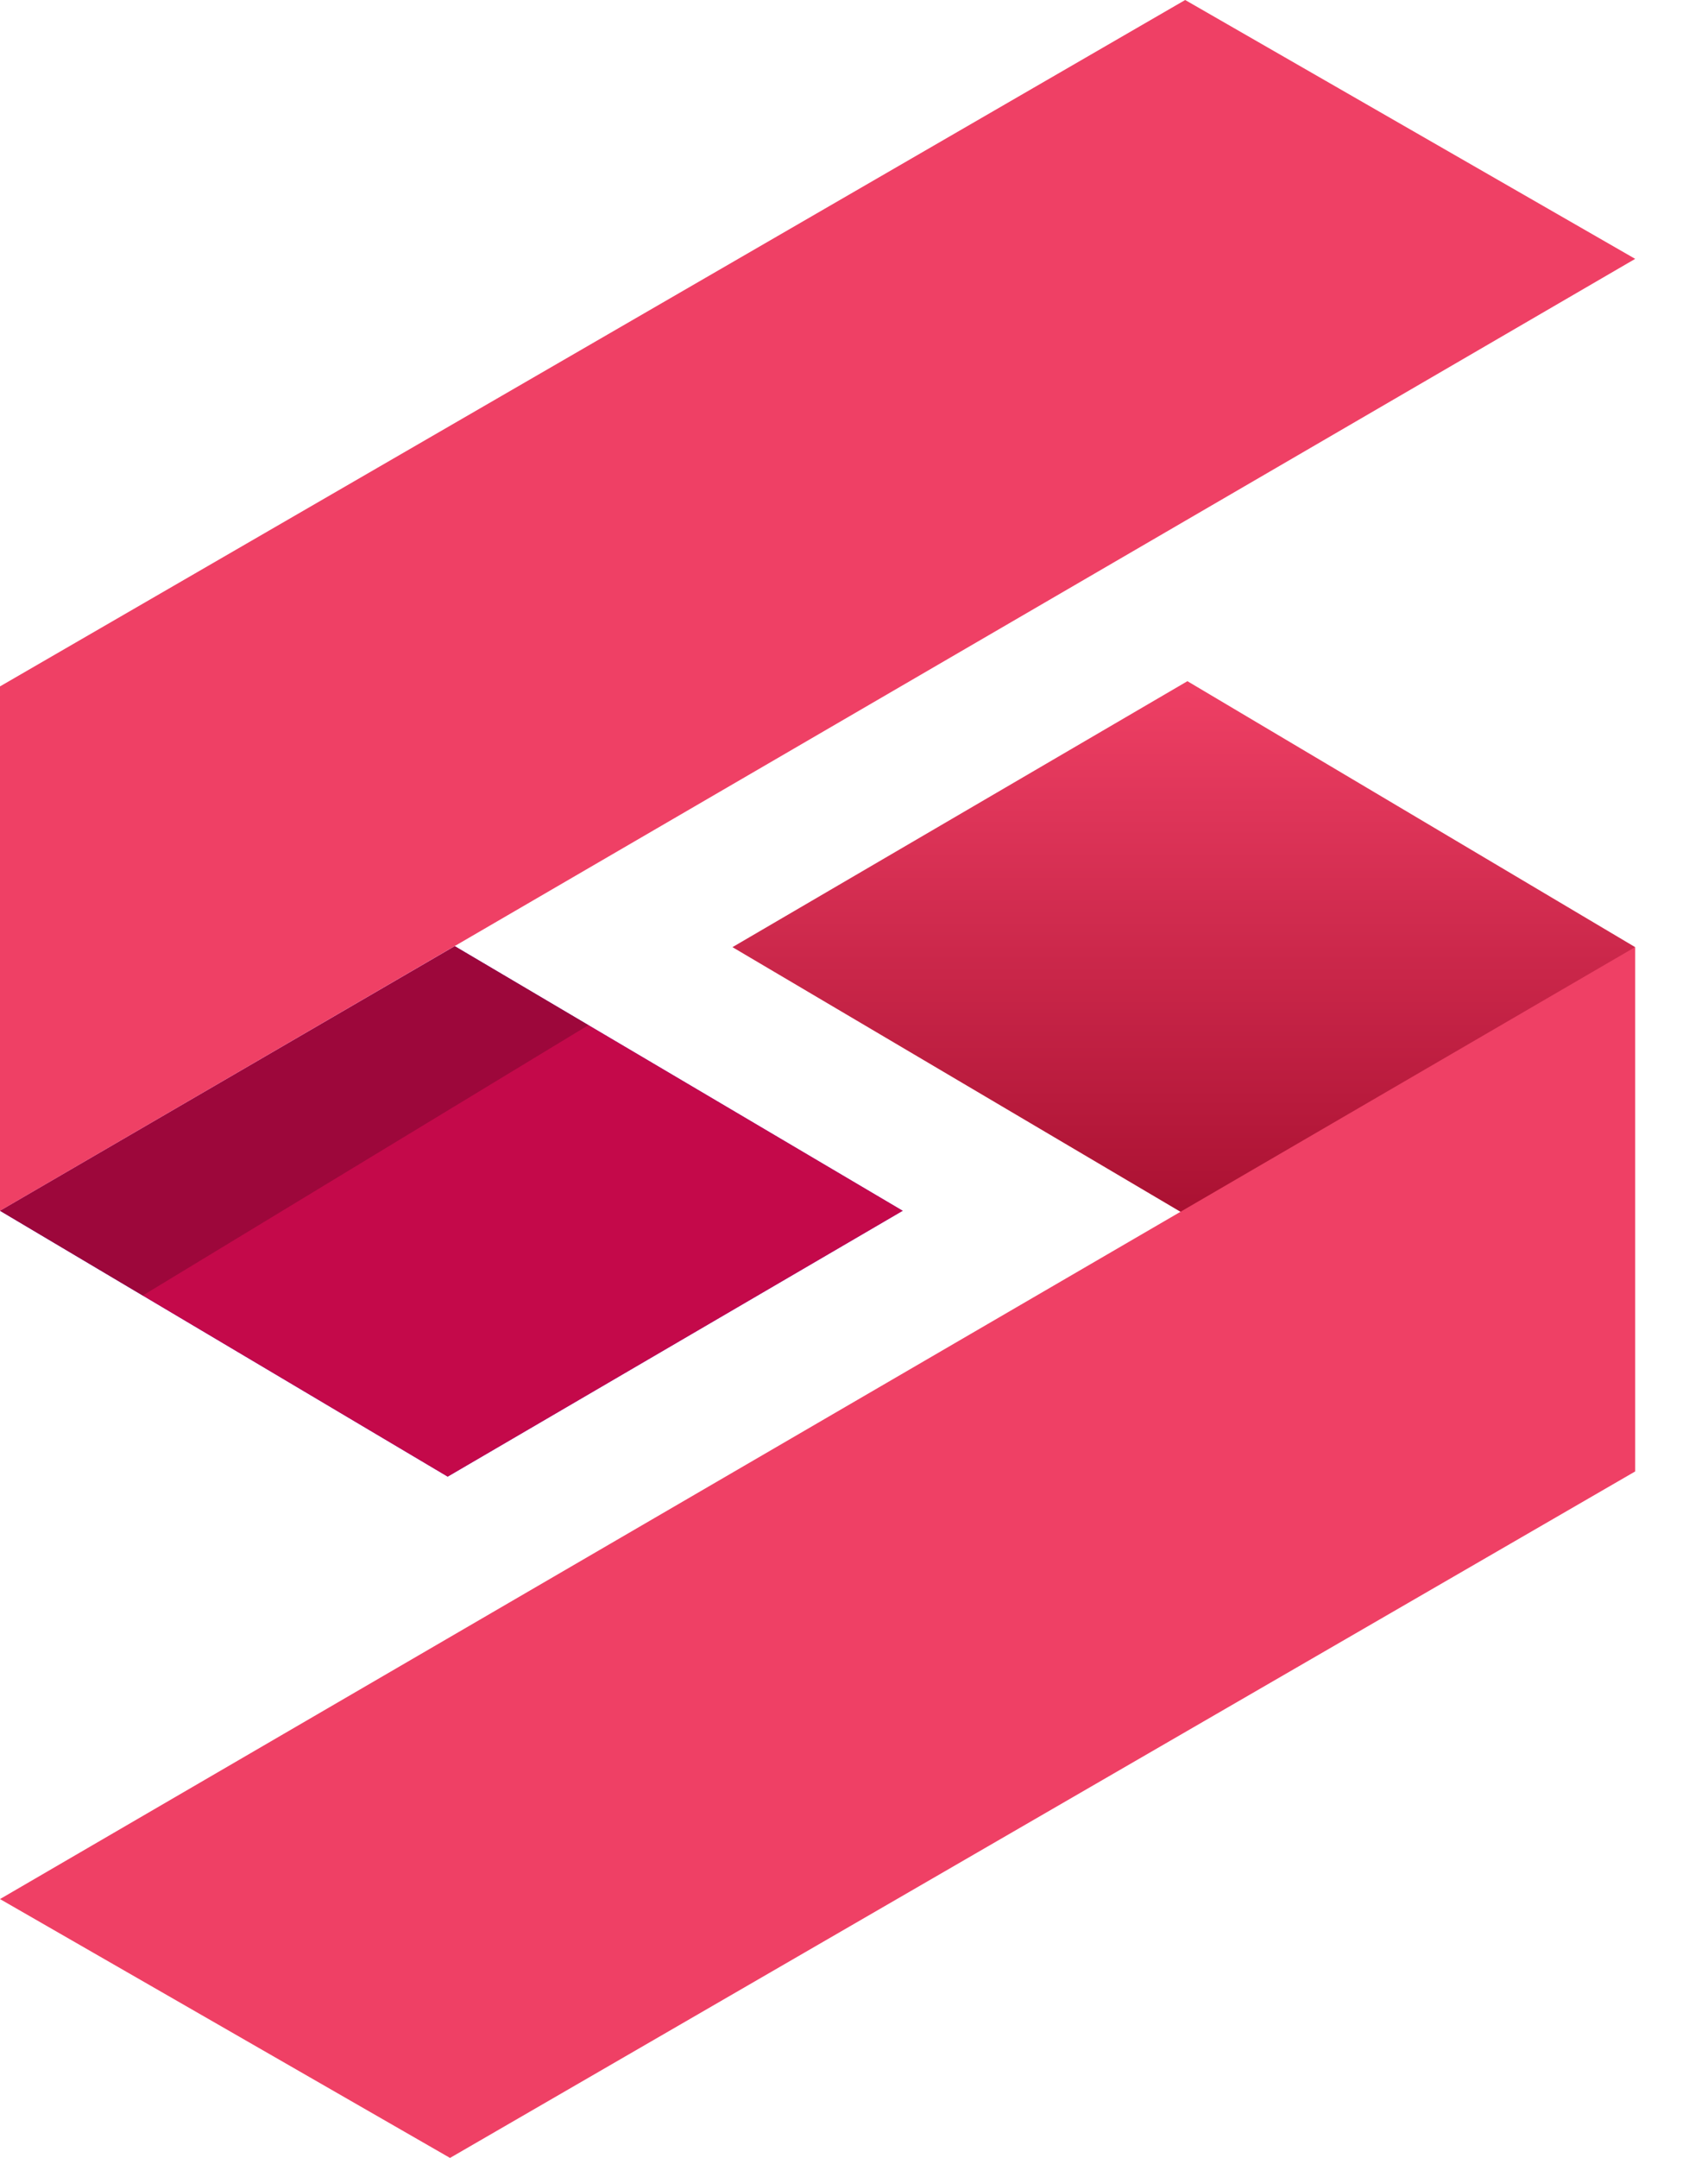
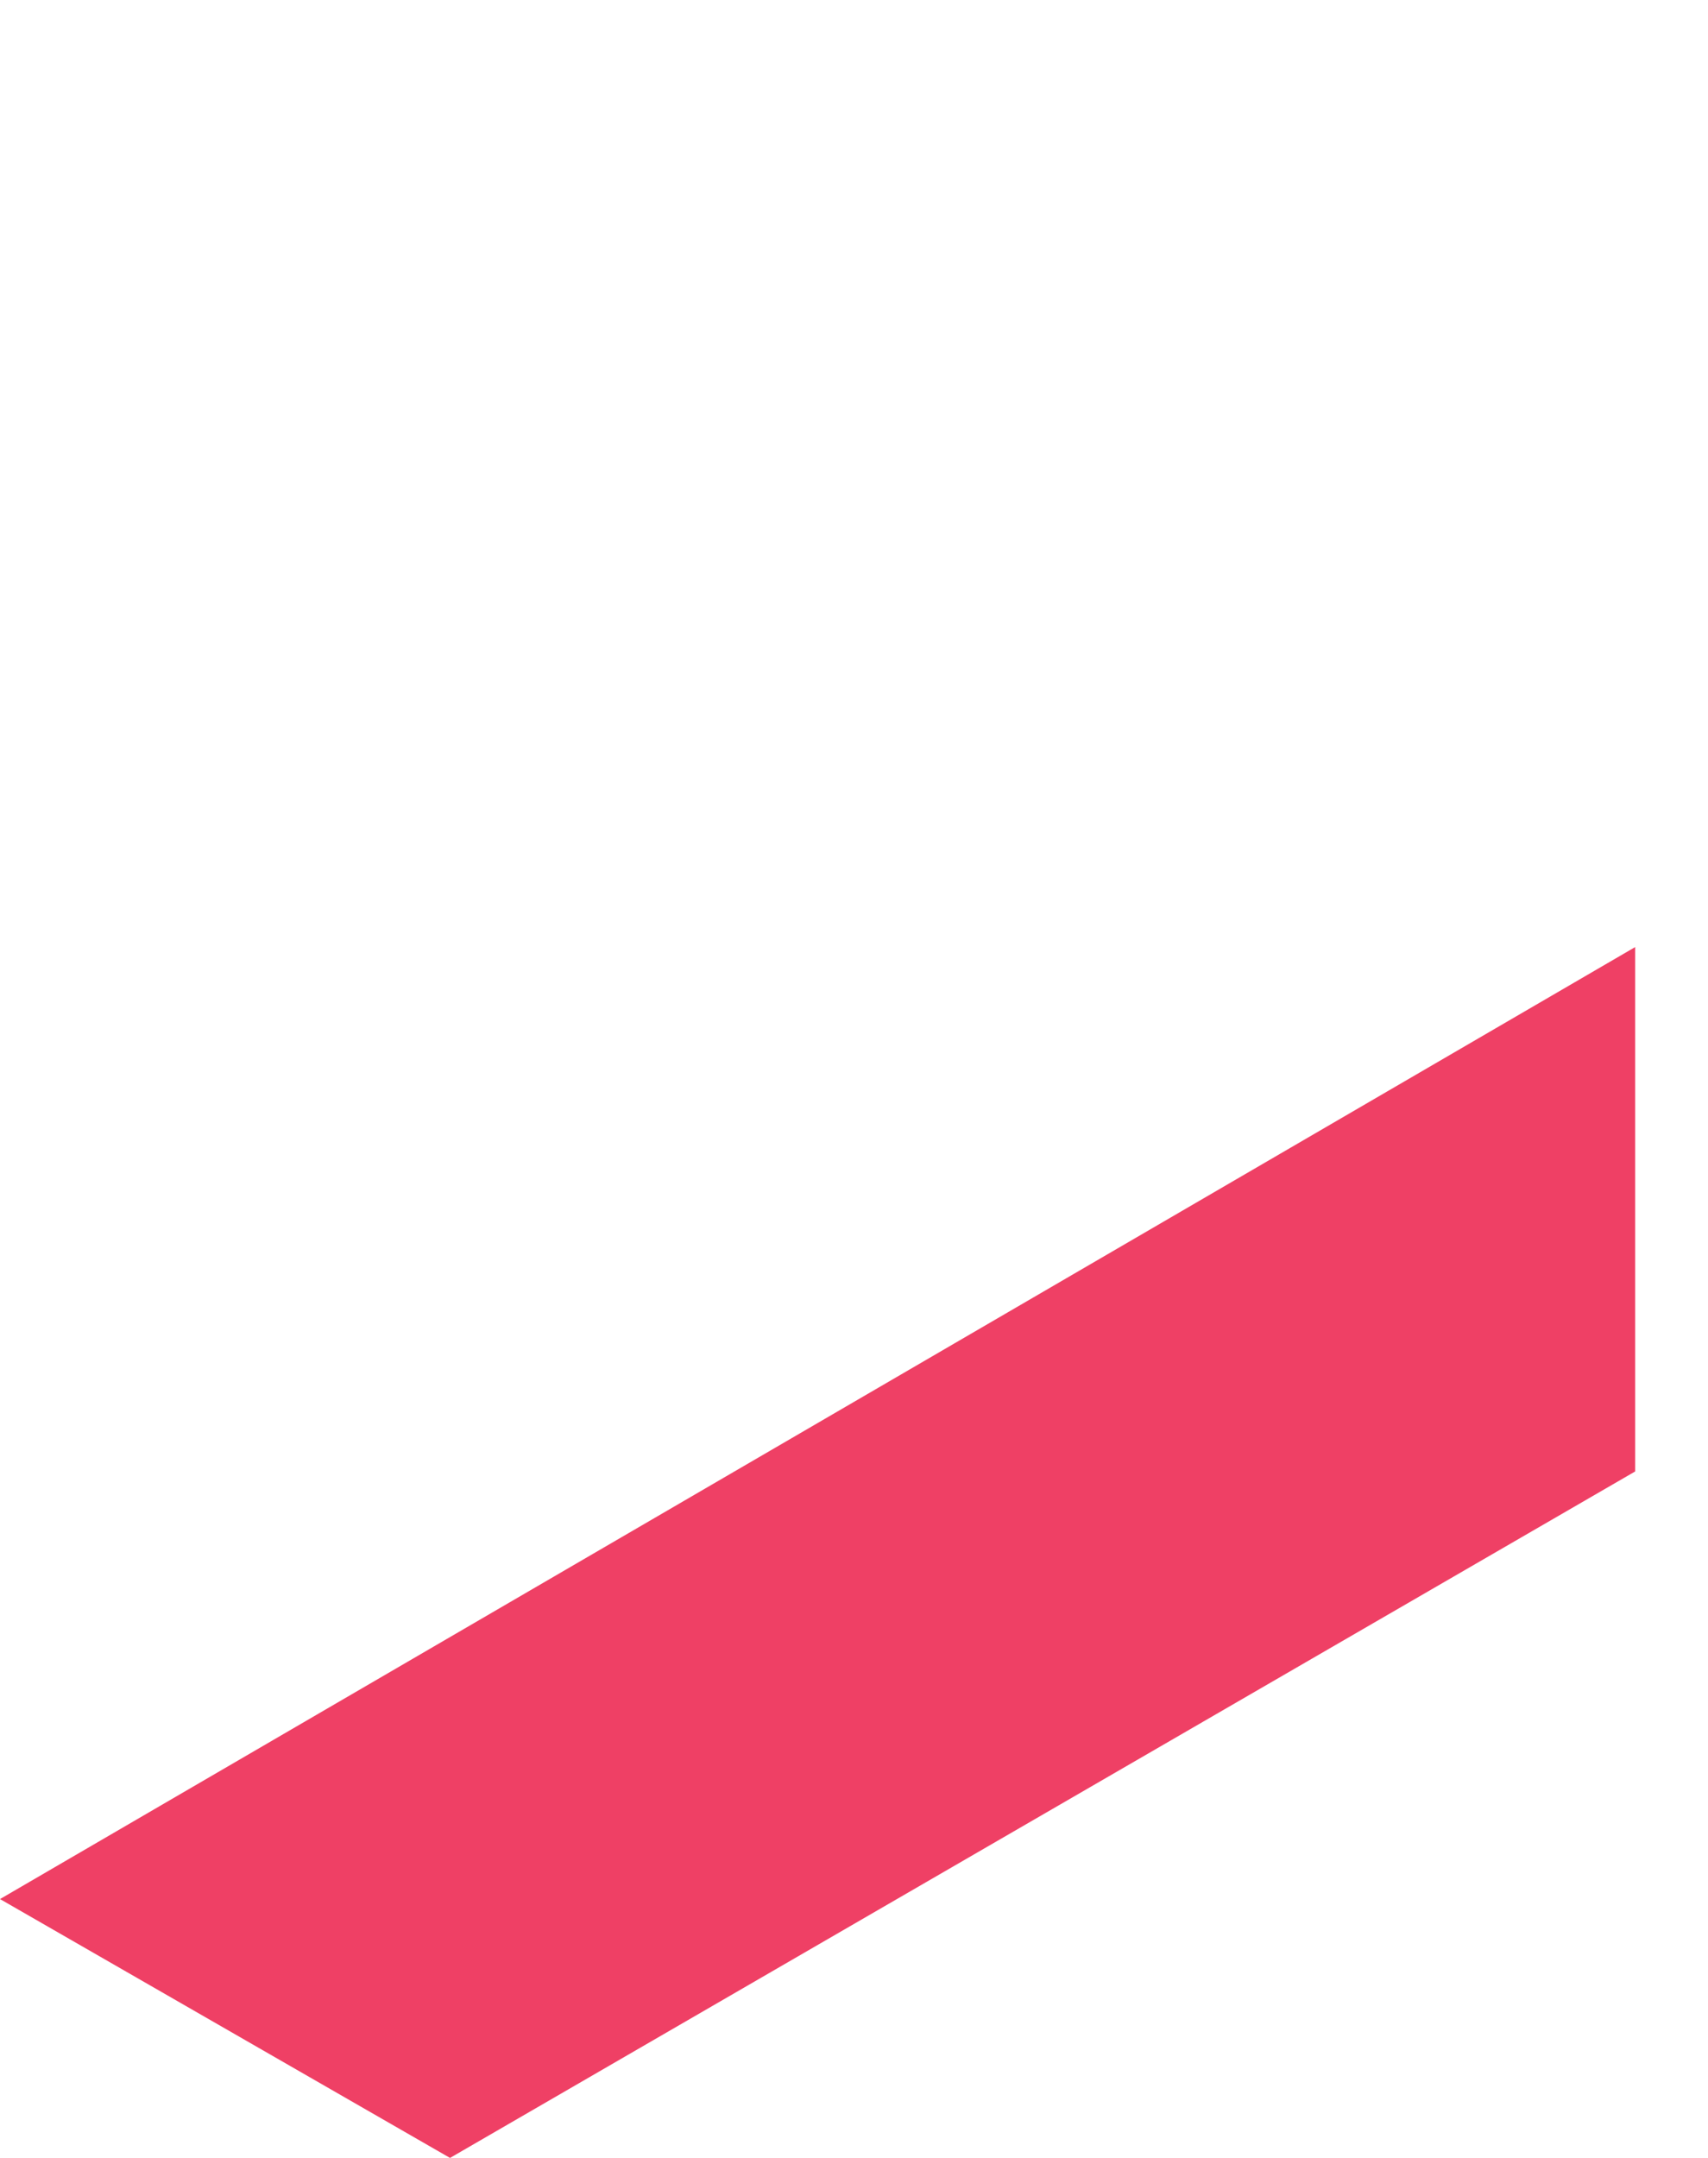
<svg xmlns="http://www.w3.org/2000/svg" width="19" height="24" viewBox="0 0 19 24" fill="none">
-   <path d="M10.042 13.466L4.98 16.423L0 13.466L5.059 10.523L10.042 13.466Z" fill="url(#paint0_linear_1701_1352)" />
-   <path d="M10.042 13.466L4.98 16.423L0 13.466L5.059 10.523L10.042 13.466Z" fill="#C4094A" />
-   <path d="M1.587 14.409L0 13.466L5.059 10.523L6.546 11.401L1.587 14.409Z" fill="black" fill-opacity="0.2" />
-   <path d="M18.19 2.879L0 13.466V7.634L13.184 0L18.19 2.879Z" fill="#EF4065" />
-   <path d="M8.148 10.534L13.209 7.576L18.19 10.534L13.751 13.843L8.148 10.534Z" fill="url(#paint1_linear_1701_1352)" />
  <path d="M0 21.121L18.19 10.533V16.365L5.006 24L0 21.121Z" fill="#EF4065" />
  <defs>
    <linearGradient id="paint0_linear_1701_1352" x1="0" y1="13.473" x2="10.042" y2="13.473" gradientUnits="userSpaceOnUse">
      <stop offset="0.01" stop-color="#6A4AEB" />
      <stop offset="0.2" stop-color="#6A4AEB" />
      <stop offset="0.69" stop-color="#8263FF" />
      <stop offset="1" stop-color="#8263FF" />
    </linearGradient>
    <linearGradient id="paint1_linear_1701_1352" x1="13.169" y1="7.576" x2="13.169" y2="13.843" gradientUnits="userSpaceOnUse">
      <stop stop-color="#EF4065" />
      <stop offset="1" stop-color="#A60E2F" />
    </linearGradient>
  </defs>
</svg>